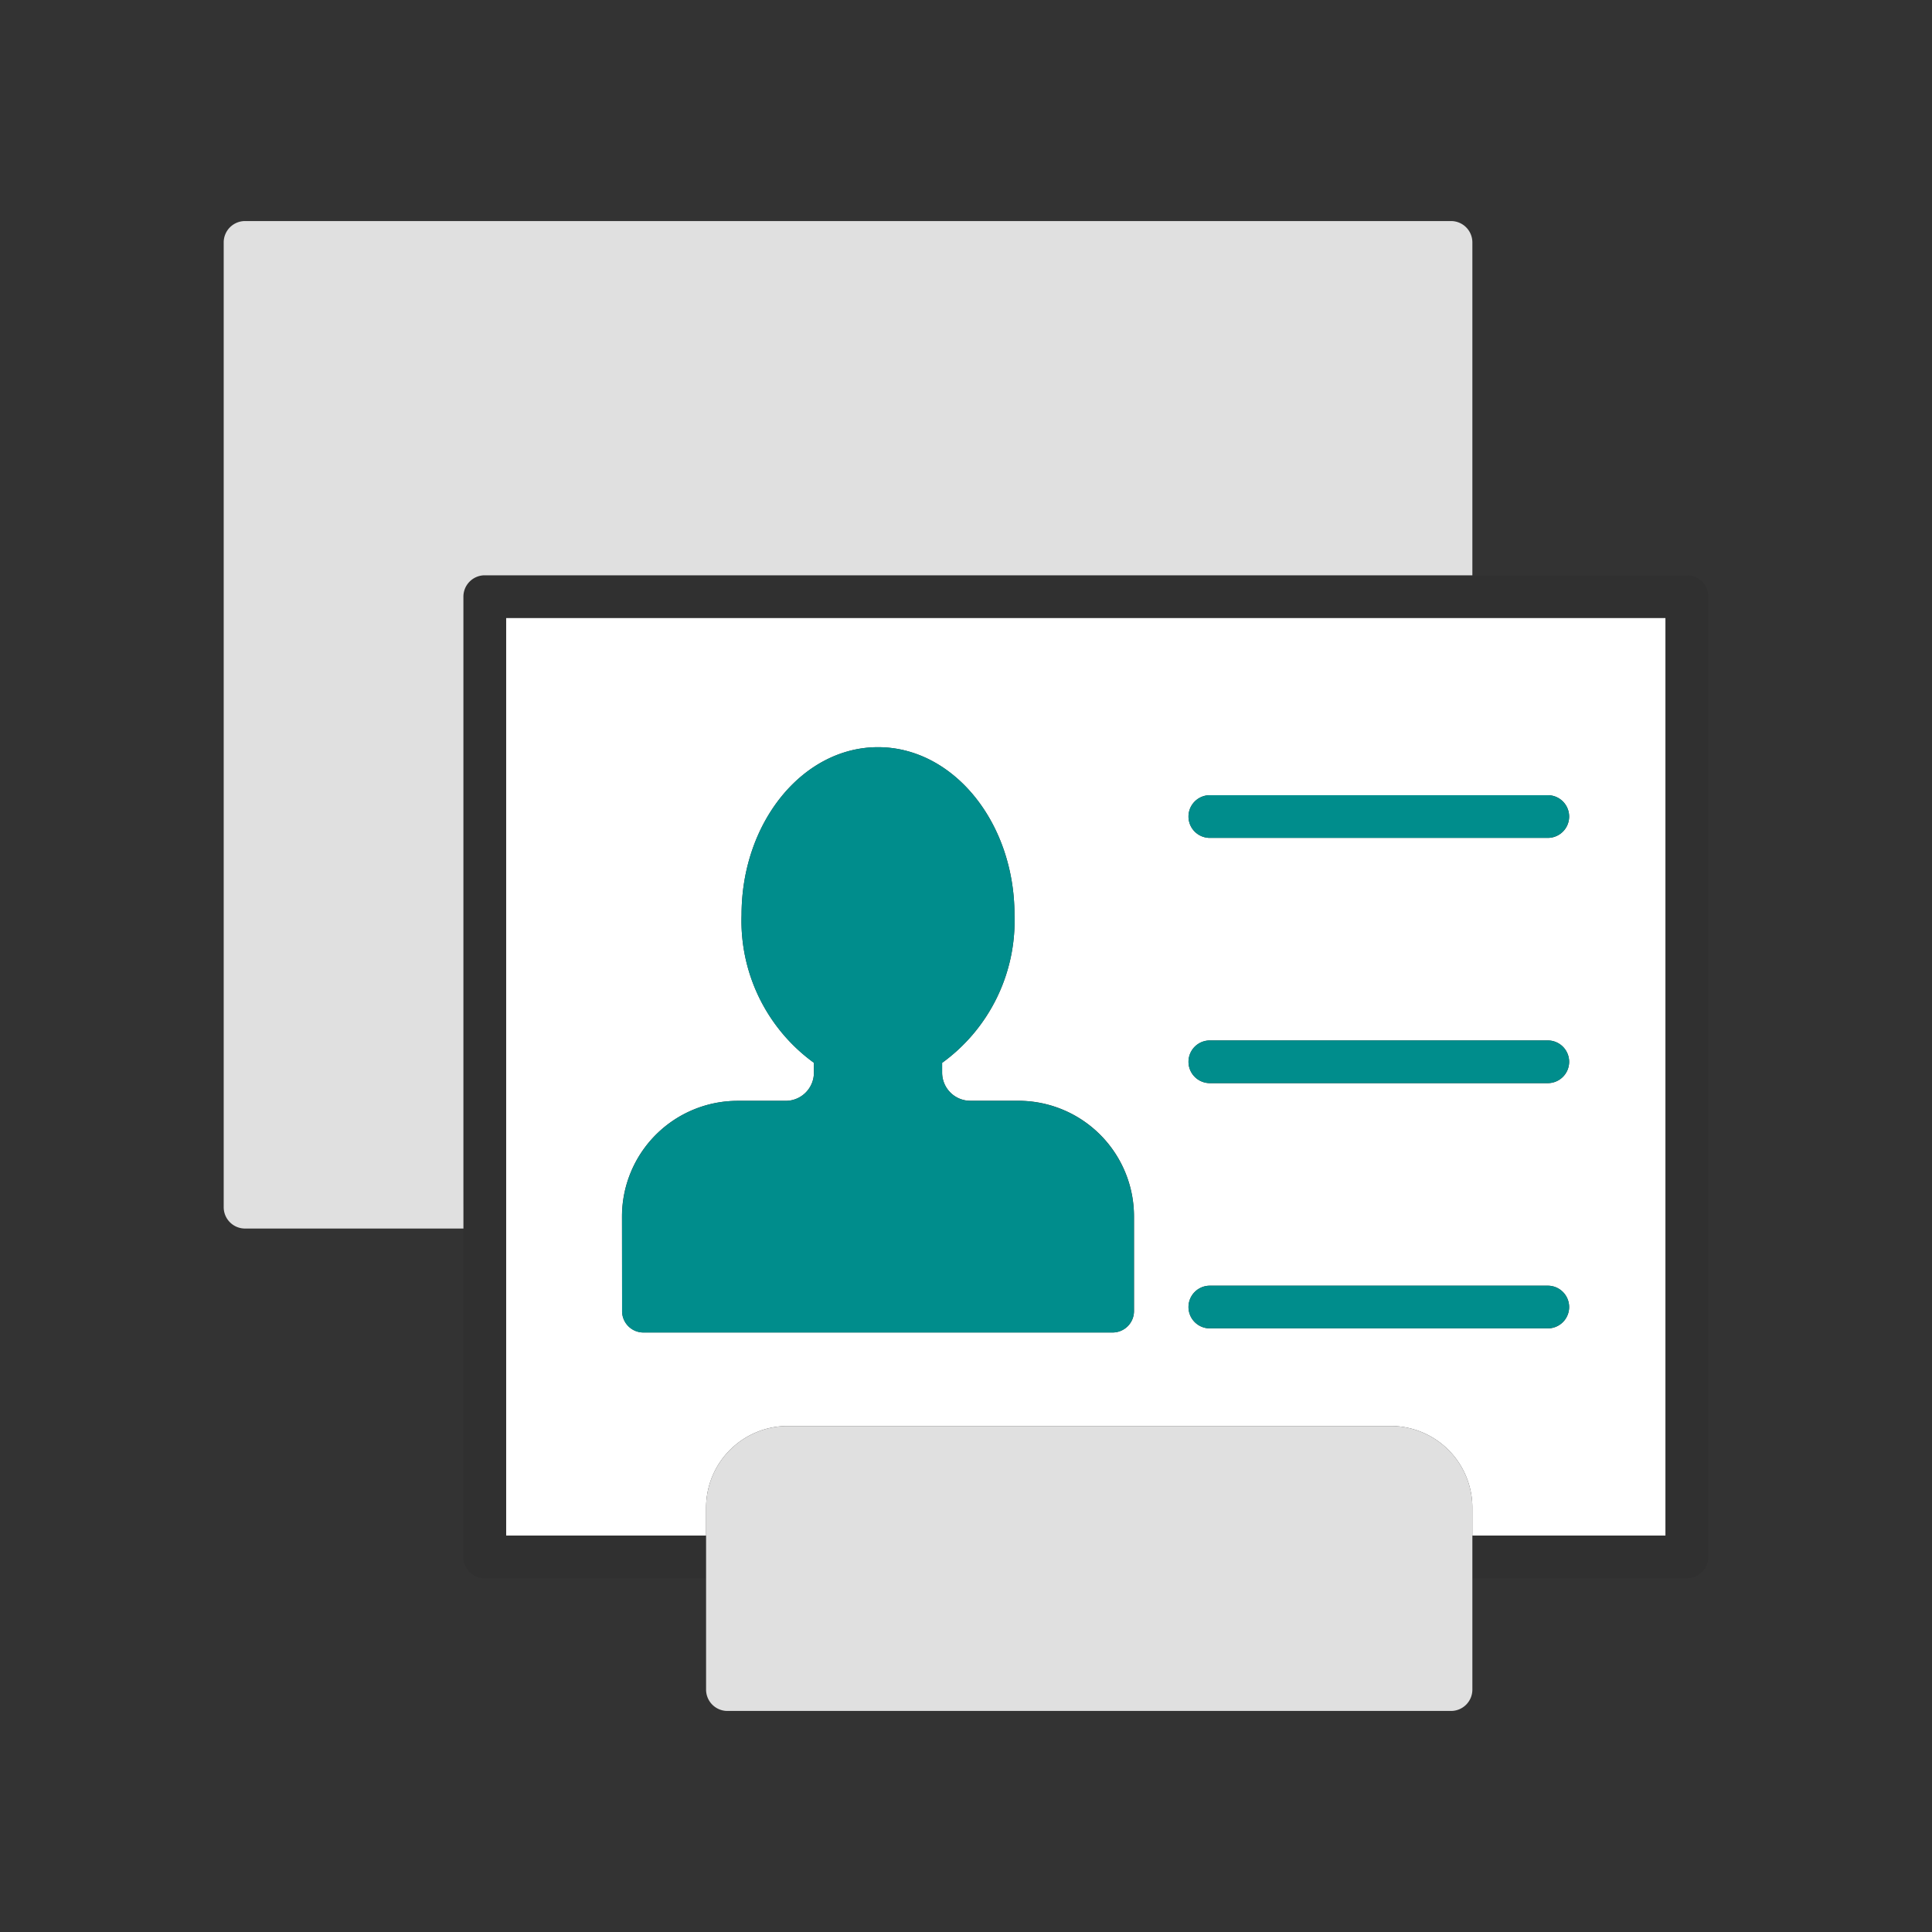
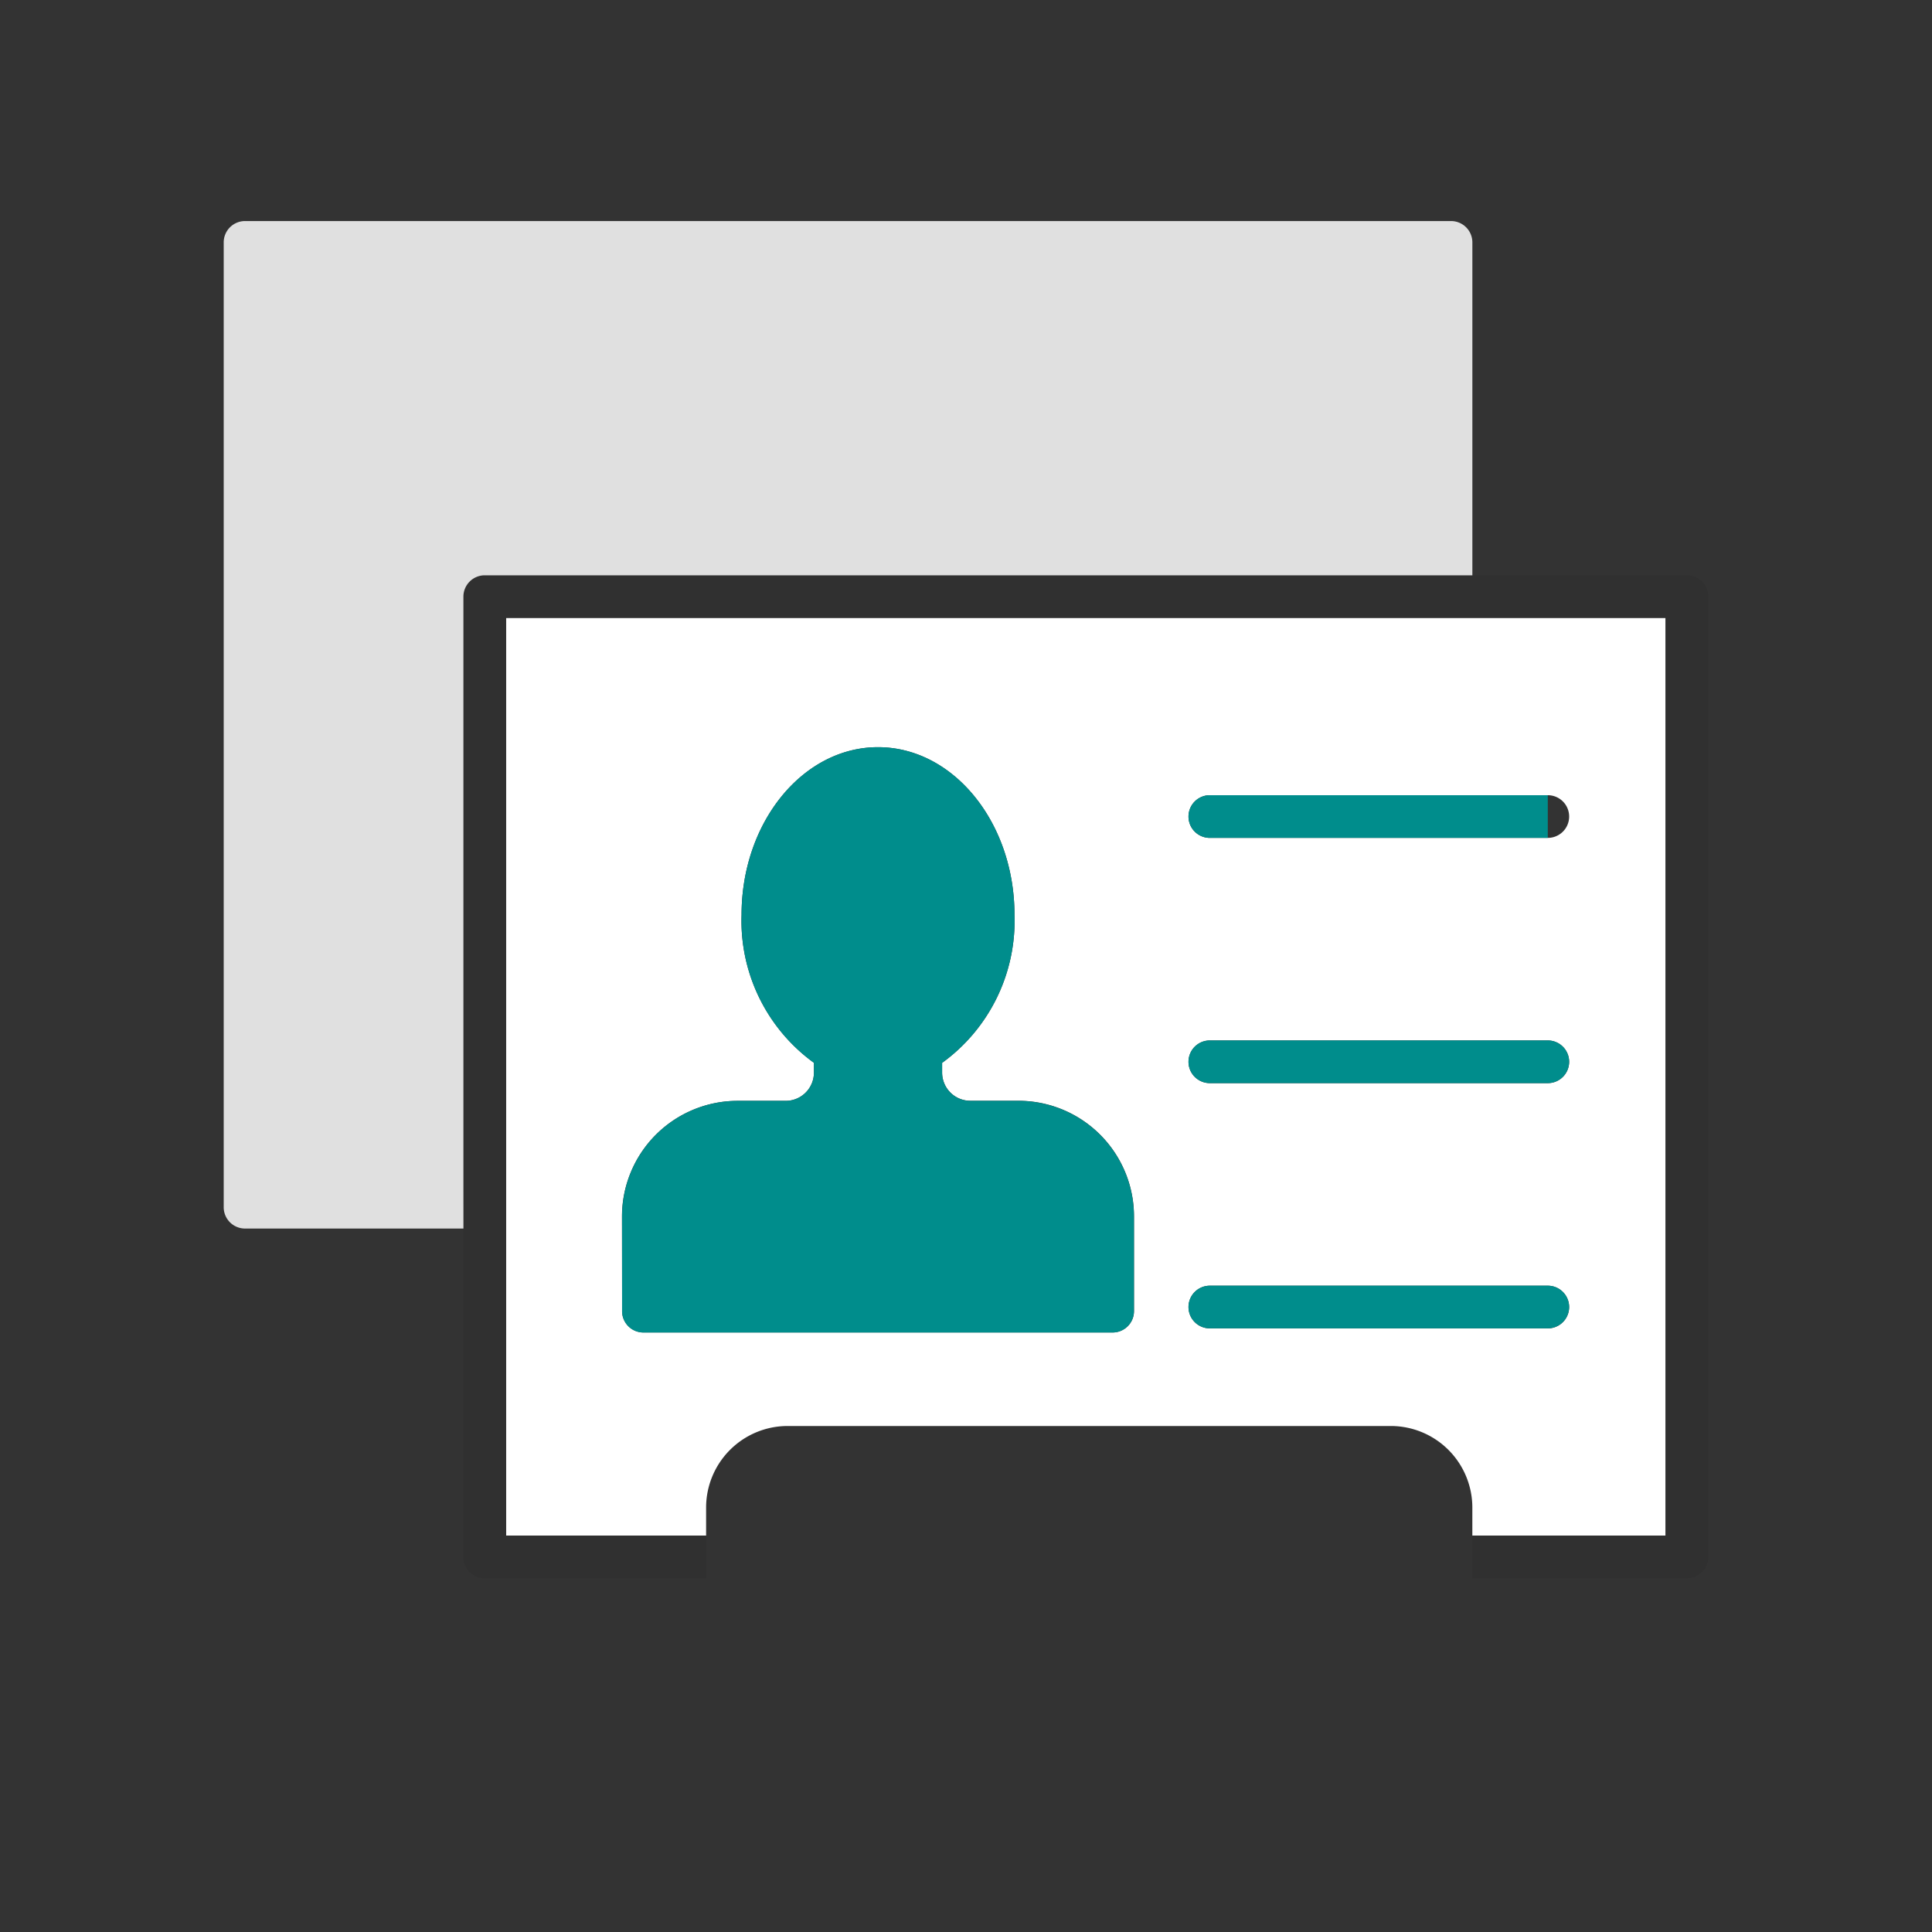
<svg xmlns="http://www.w3.org/2000/svg" width="84" height="84" viewBox="0 0 84 84">
  <rect x="0" y="0" width="84" height="84" fill="#333333" stroke="none" />
  <defs>
    <clipPath id="clip-path">
      <rect id="長方形_7778" data-name="長方形 7778" width="84" height="84" transform="translate(859 8253)" fill="none" stroke="#707070" stroke-width="1" />
    </clipPath>
  </defs>
  <g id="マスクグループ_64" data-name="マスクグループ 64" transform="translate(-859 -8253)" clip-path="url(#clip-path)">
    <g id="アートワーク_5" data-name="アートワーク 5" transform="translate(901 8295)">
      <g id="グループ_32800" data-name="グループ 32800" transform="translate(-32.274 -32.389)">
        <path id="パス_77299" data-name="パス 77299" d="M19.163,52.553V66.831h8.695V65.609A3.548,3.548,0,0,1,31.4,62.066h26.23a3.548,3.548,0,0,1,3.543,3.543v1.222h8.4v-39.9H19.163ZM49.76,34.64H64.454a.928.928,0,1,1,0,1.856H49.76a.928.928,0,0,1,0-1.856Zm0,10.663H64.454a.928.928,0,1,1,0,1.856H49.76a.928.928,0,0,1,0-1.856Zm0,10.663H64.454a.928.928,0,1,1,0,1.856H49.76a.928.928,0,0,1,0-1.856ZM24.2,52.952a5.029,5.029,0,0,1,5.023-5.023H31.32A1.227,1.227,0,0,0,32.546,46.7v-.427A7.622,7.622,0,0,1,29.4,39.841c0-4.019,2.662-7.289,5.933-7.289s5.933,3.27,5.933,7.289a7.622,7.622,0,0,1-3.146,6.436V46.7a1.227,1.227,0,0,0,1.226,1.225H41.44a5.029,5.029,0,0,1,5.023,5.023v4.123a.929.929,0,0,1-.928.928h-20.4a.928.928,0,0,1-.928-.928Z" transform="translate(-6.884 -9.677)" fill="#fff" />
        <path id="パス_77300" data-name="パス 77300" d="M69.463,24.038H17.194a.929.929,0,0,0-.928.928V66.718a.928.928,0,0,0,.928.928h9.623V65.79H18.122v-39.9H68.535v39.9h-8.4v1.856h9.329a.928.928,0,0,0,.928-.928V24.966A.929.929,0,0,0,69.463,24.038Z" transform="translate(-5.844 -8.636)" fill="#303030" />
        <path id="パス_77301" data-name="パス 77301" d="M10.422,41.947V16.33a.929.929,0,0,1,.928-.928H54.29V.928A.928.928,0,0,0,53.362,0H.928A.928.928,0,0,0,0,.928V42.876a.928.928,0,0,0,.928.928h9.495Z" fill="#e0e0e0" />
-         <path id="パス_77302" data-name="パス 77302" d="M66.05,93.224V85.306a3.548,3.548,0,0,0-3.543-3.543H36.276a3.548,3.548,0,0,0-3.543,3.543v7.918a.928.928,0,0,0,.928.928H65.122A.928.928,0,0,0,66.05,93.224Z" transform="translate(-11.76 -29.374)" fill="#e0e0e0" />
        <path id="パス_77303" data-name="パス 77303" d="M44.267,51.078H42.173a1.227,1.227,0,0,1-1.226-1.225v-.427a7.622,7.622,0,0,0,3.146-6.436c0-4.019-2.662-7.289-5.933-7.289s-5.933,3.27-5.933,7.289a7.622,7.622,0,0,0,3.146,6.436v.427a1.227,1.227,0,0,1-1.226,1.225H32.054A5.029,5.029,0,0,0,27.031,56.1v4.123a.928.928,0,0,0,.928.928h20.4a.929.929,0,0,0,.928-.928V56.1A5.029,5.029,0,0,0,44.267,51.078Z" transform="translate(-9.711 -12.826)" fill="#008d8c" />
-         <path id="パス_77304" data-name="パス 77304" d="M81.089,38.96H66.395a.928.928,0,0,0,0,1.856H81.089a.928.928,0,1,0,0-1.856Z" transform="translate(-23.52 -13.997)" fill="#008d8c" />
+         <path id="パス_77304" data-name="パス 77304" d="M81.089,38.96H66.395a.928.928,0,0,0,0,1.856H81.089Z" transform="translate(-23.52 -13.997)" fill="#008d8c" />
        <path id="パス_77305" data-name="パス 77305" d="M81.089,55.6H66.395a.928.928,0,0,0,0,1.856H81.089a.928.928,0,1,0,0-1.856Z" transform="translate(-23.52 -19.975)" fill="#008d8c" />
        <path id="パス_77306" data-name="パス 77306" d="M81.089,72.242H66.395a.928.928,0,0,0,0,1.856H81.089a.928.928,0,1,0,0-1.856Z" transform="translate(-23.52 -25.954)" fill="#008d8c" />
      </g>
    </g>
  </g>
</svg>